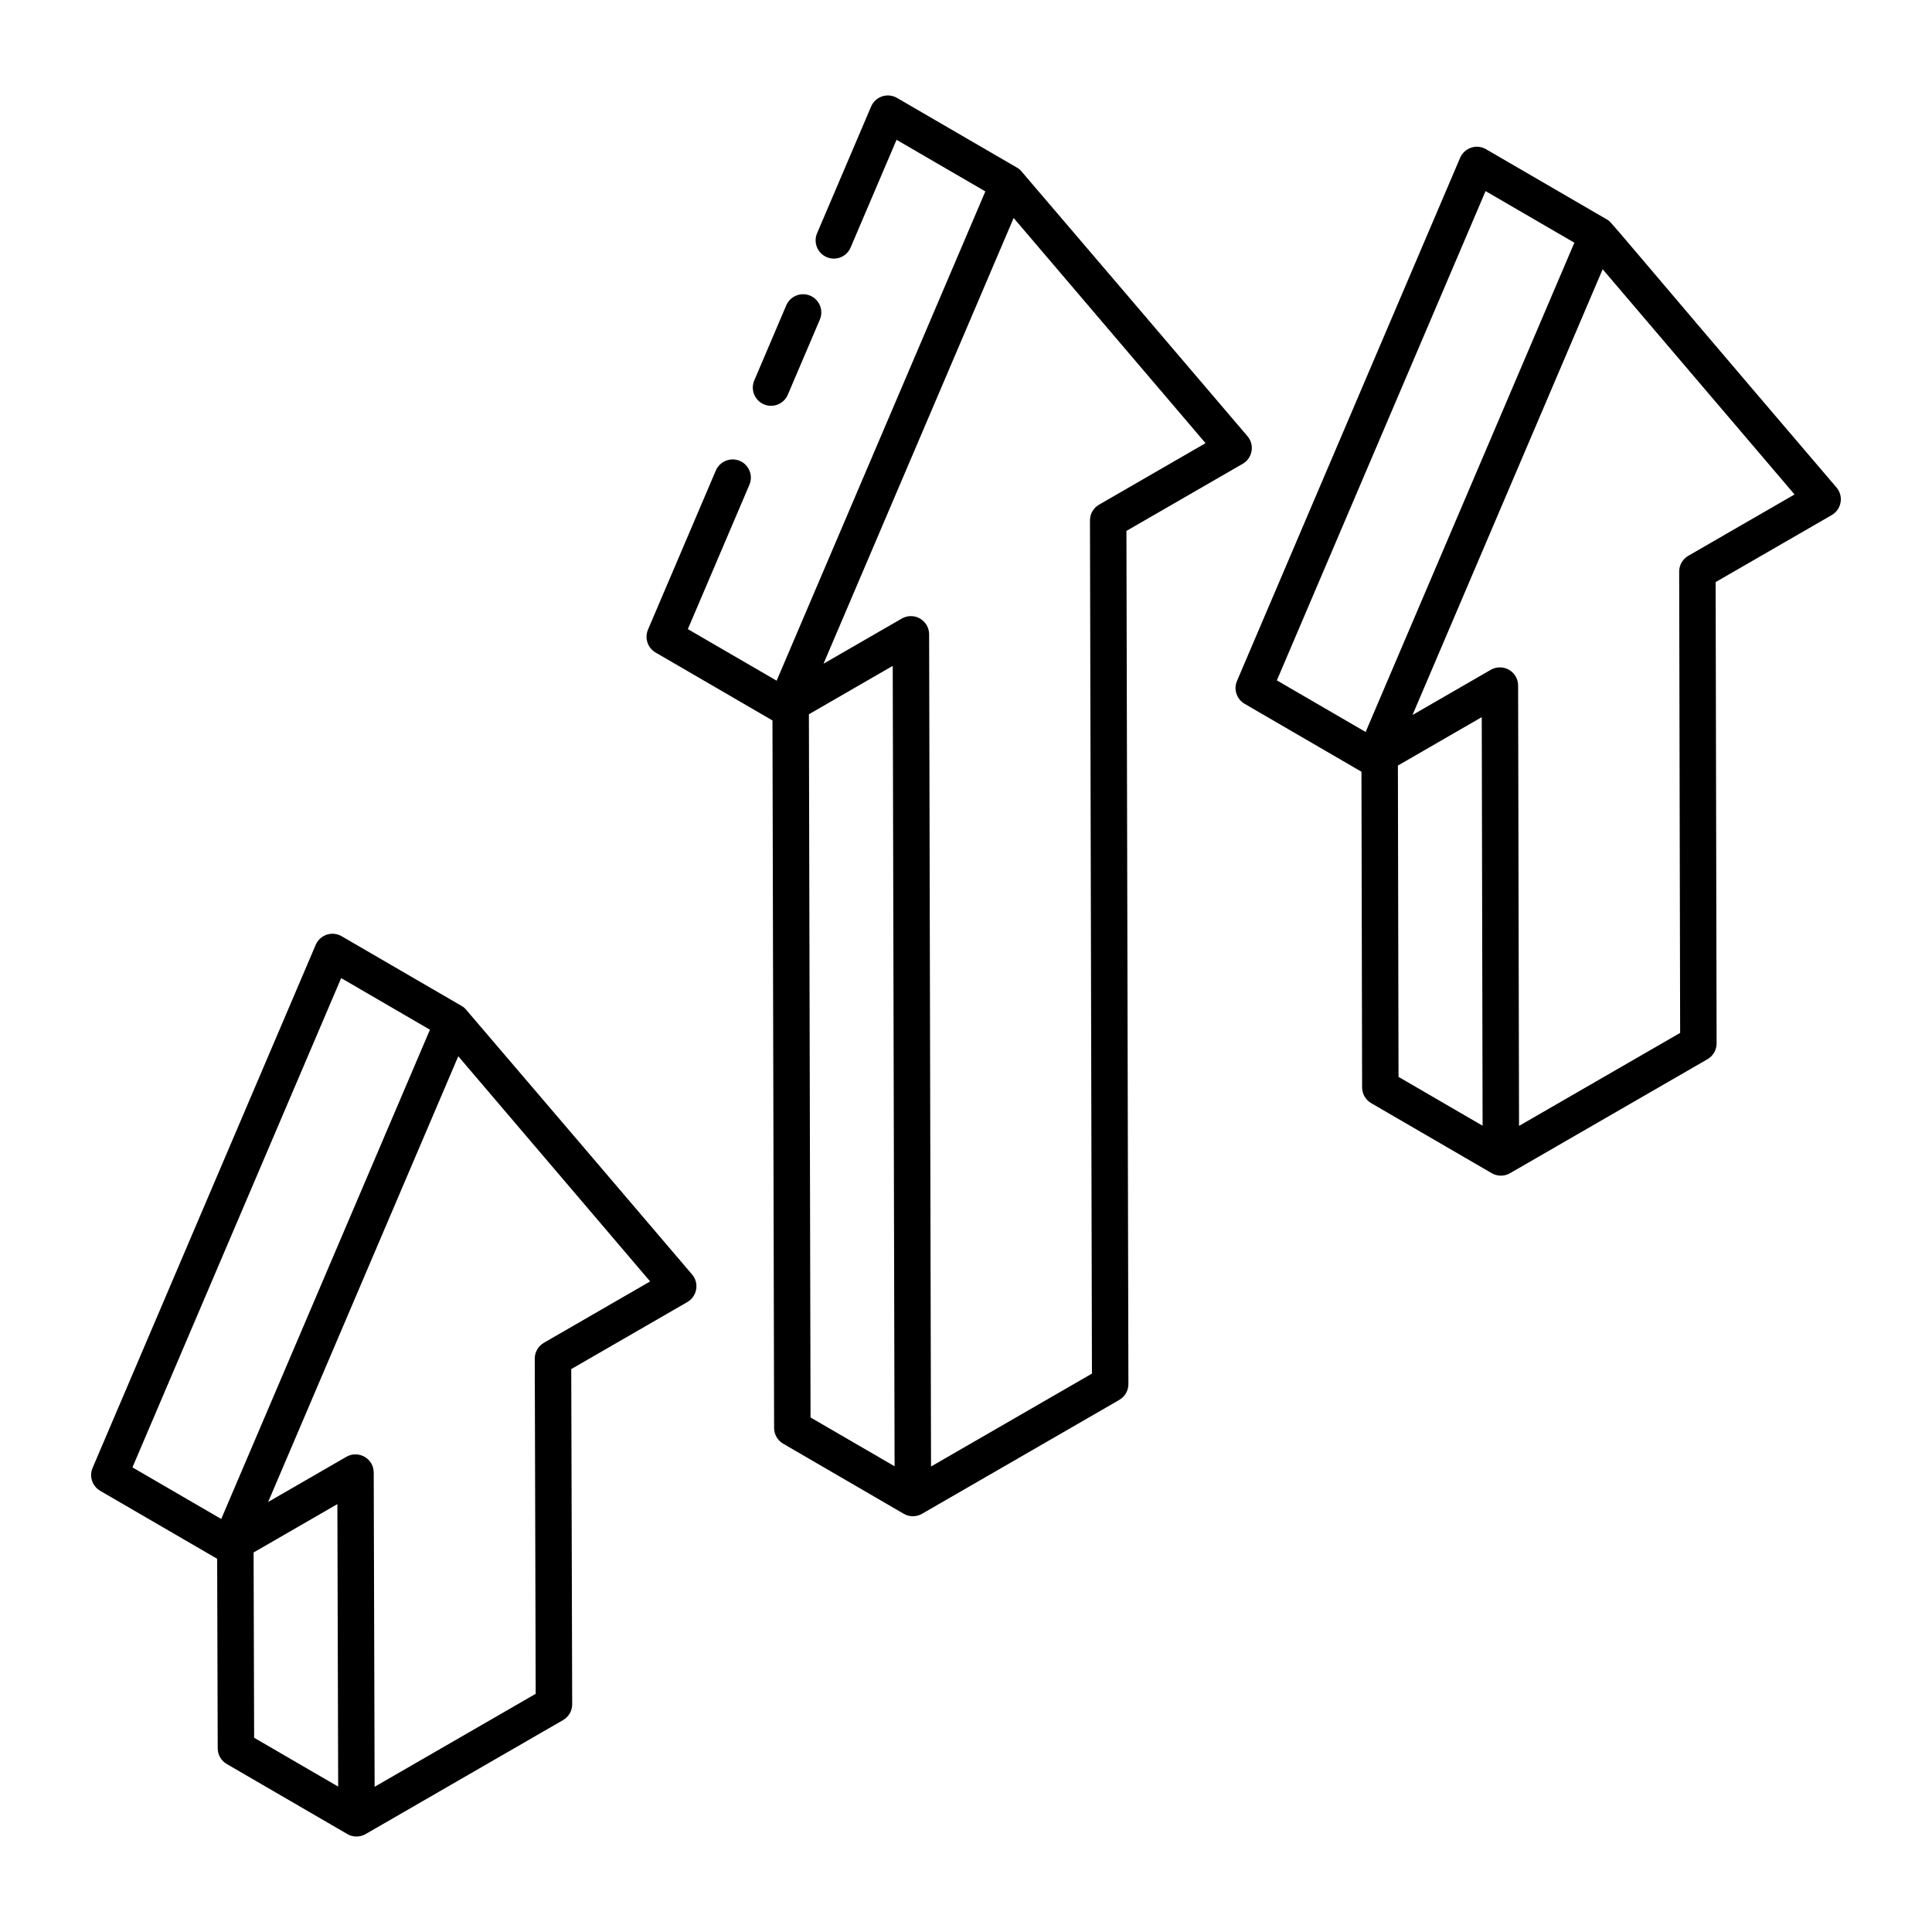
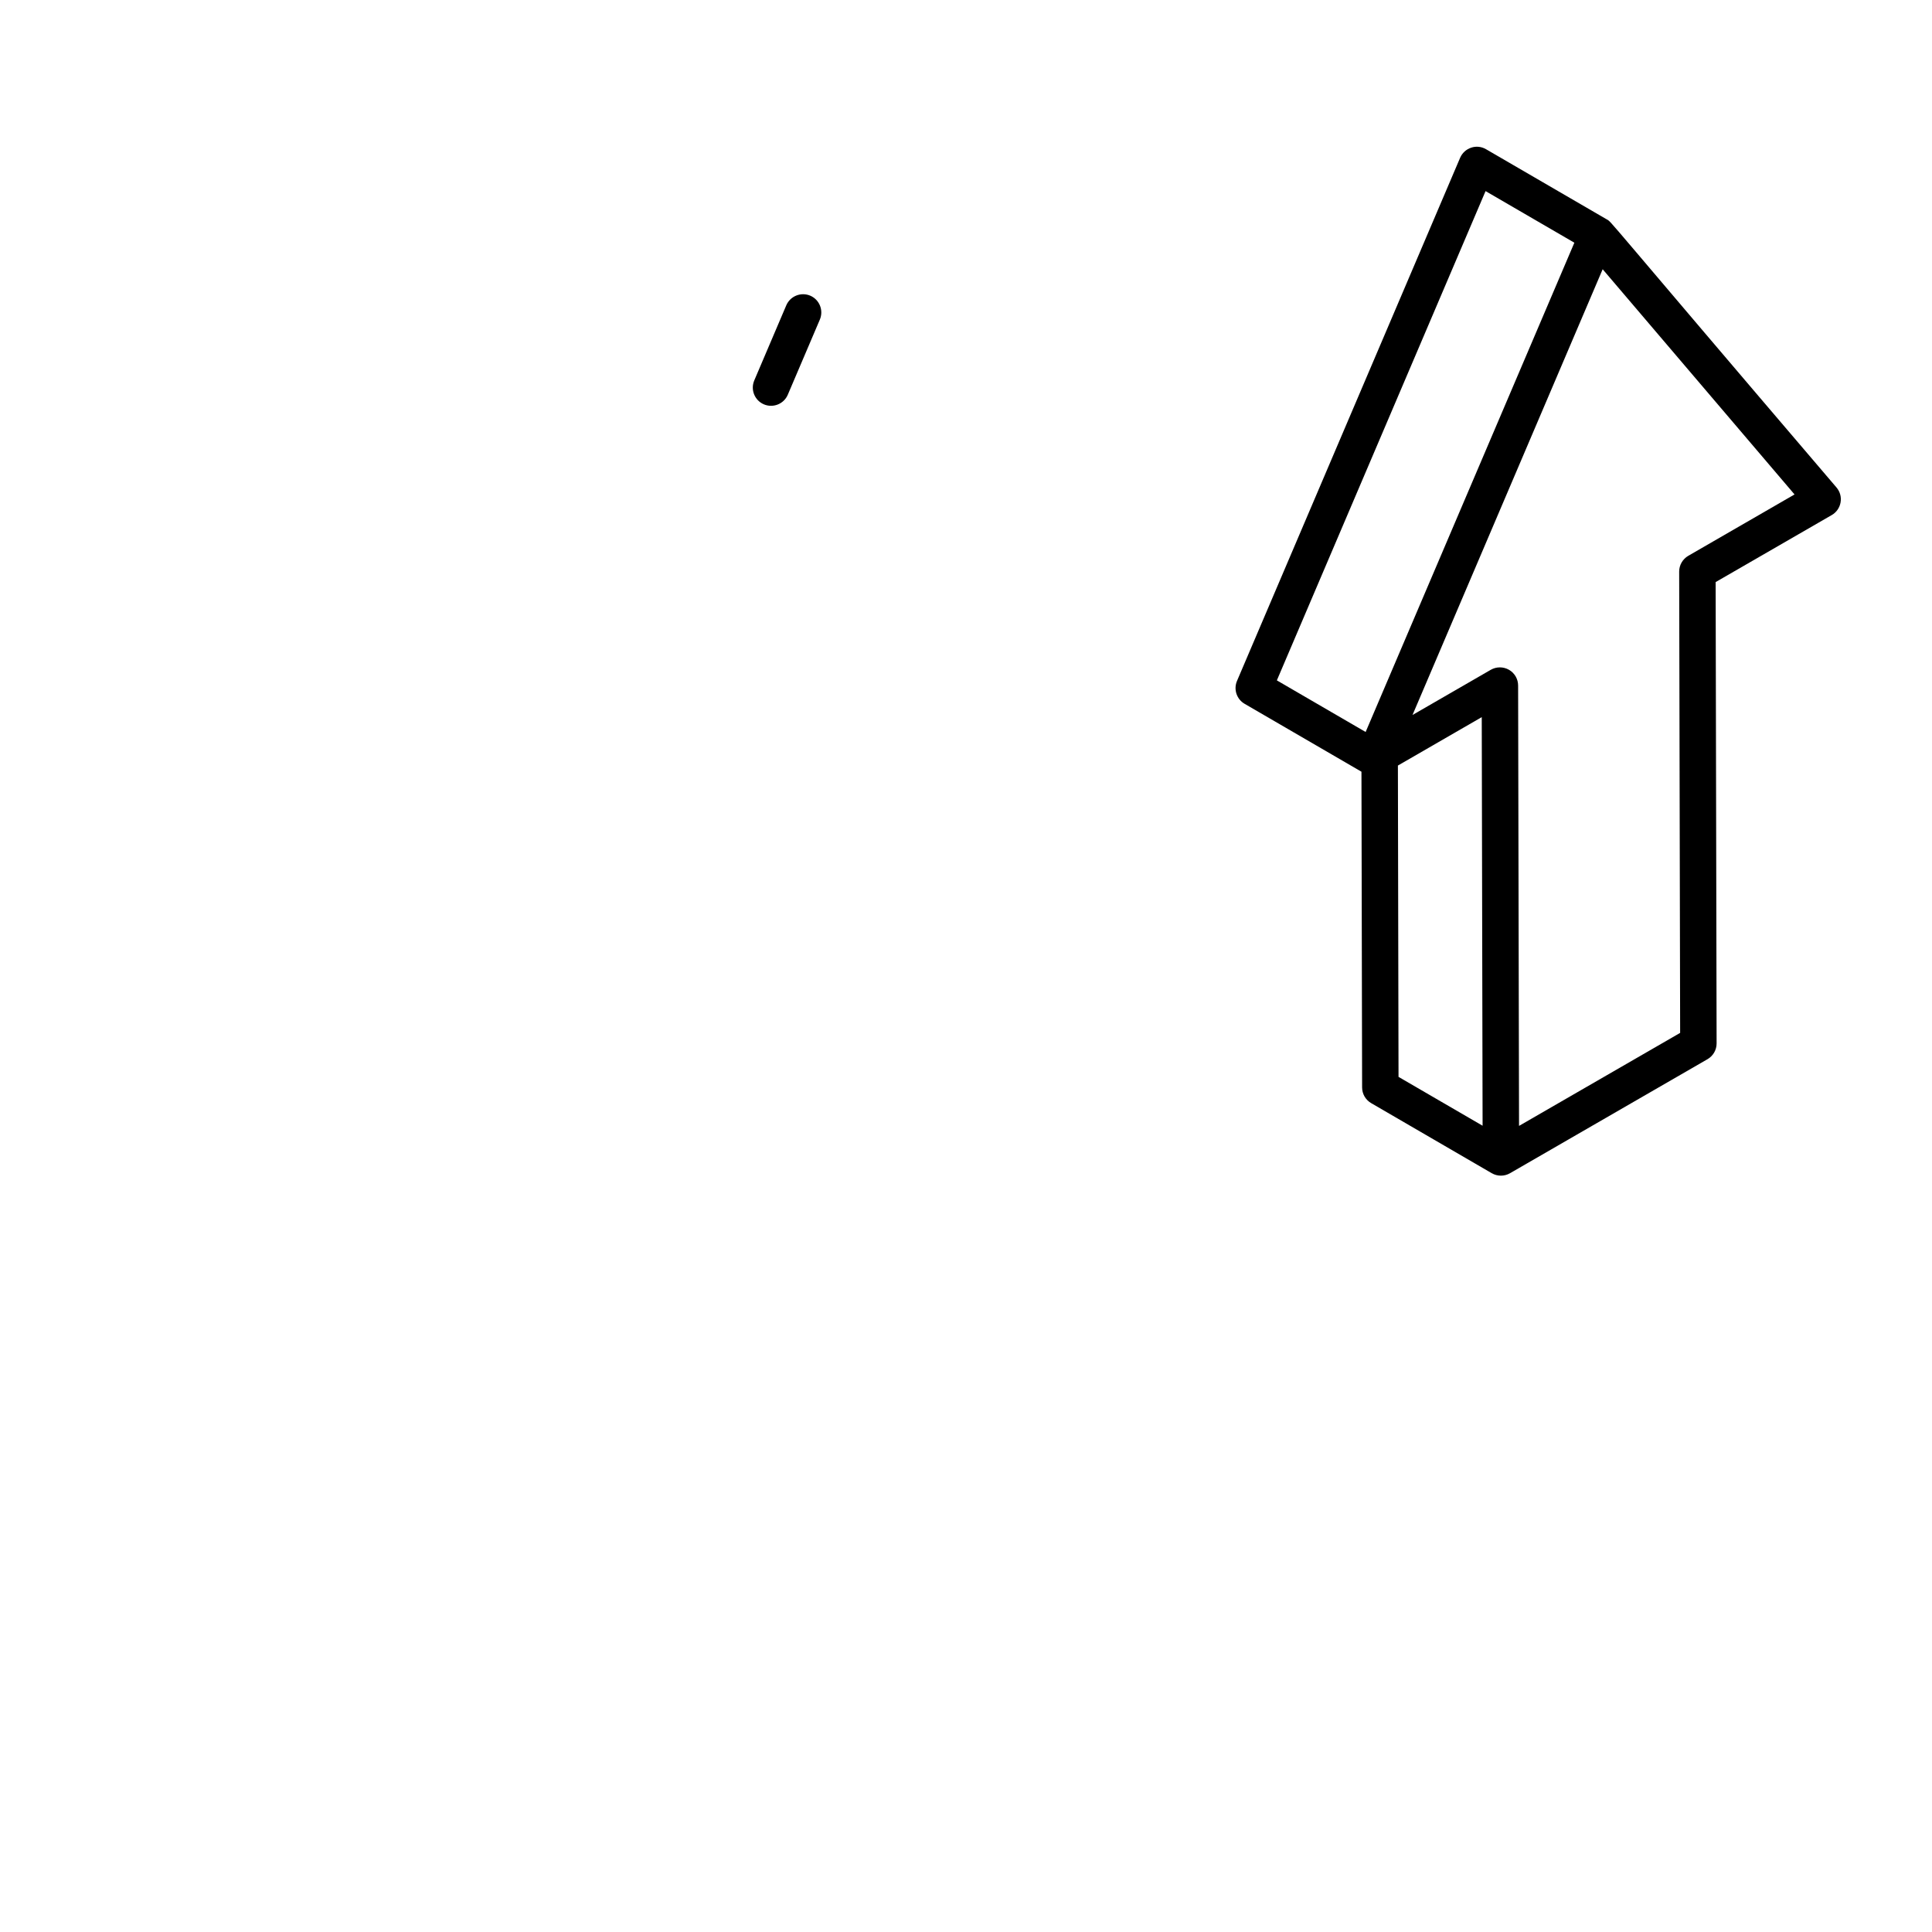
<svg xmlns="http://www.w3.org/2000/svg" width="80" height="80" viewBox="0 0 80 80" fill="none">
-   <path d="M27.147 27.02L31.986 29.832L32.054 59.13C32.055 59.399 32.198 59.646 32.43 59.781C32.583 59.87 37.576 62.771 37.423 62.683C37.423 62.682 37.423 62.683 37.423 62.683C37.656 62.817 37.942 62.819 38.178 62.684L46.348 57.967C46.582 57.831 46.726 57.581 46.725 57.311L46.643 21.984L51.458 19.205C51.652 19.093 51.786 18.9 51.825 18.679C51.863 18.458 51.801 18.232 51.655 18.062C44.53 9.7 42.159 6.944 42.304 7.1C42.255 7.047 42.203 6.994 42.136 6.956L37.145 4.055C36.957 3.946 36.73 3.922 36.527 3.991C36.322 4.06 36.156 4.212 36.071 4.411L33.834 9.657C33.67 10.041 33.849 10.484 34.232 10.647C34.616 10.812 35.059 10.633 35.222 10.249L37.124 5.789L40.801 7.926L32.159 28.186L28.482 26.05L31.031 20.074C31.195 19.69 31.016 19.247 30.633 19.083C30.253 18.922 29.807 19.099 29.642 19.481L26.832 26.071C26.683 26.422 26.818 26.829 27.147 27.02ZM33.495 29.576L36.966 27.572L37.043 60.716L33.563 58.694L33.495 29.576ZM45.511 20.896C45.276 21.031 45.133 21.281 45.133 21.551L45.215 56.878L38.552 60.725L38.473 26.265C38.472 25.995 38.328 25.747 38.095 25.613C37.861 25.478 37.575 25.478 37.341 25.613L34.1 27.483L41.973 9.026L49.919 18.351L45.511 20.896Z" fill="black" />
  <path d="M32.559 12.641L31.233 15.752C31.069 16.136 31.247 16.579 31.631 16.743C32.008 16.904 32.456 16.733 32.621 16.345L33.948 13.234C34.111 12.85 33.933 12.407 33.55 12.243C33.169 12.082 32.724 12.258 32.559 12.641Z" fill="black" />
-   <path d="M4.149 61.731L8.992 64.546L9.015 72.394C9.015 72.662 9.158 72.91 9.39 73.044C9.543 73.132 14.536 76.034 14.383 75.945L14.385 75.947C14.614 76.079 14.902 76.082 15.139 75.946L23.316 71.225C23.55 71.09 23.694 70.84 23.693 70.57L23.654 56.691L28.46 53.916C28.868 53.68 28.964 53.13 28.657 52.773C21.532 44.41 19.162 41.656 19.307 41.812C19.257 41.758 19.205 41.706 19.139 41.668L14.147 38.767C13.959 38.658 13.733 38.634 13.53 38.703C13.325 38.771 13.158 38.924 13.073 39.123L3.834 60.783C3.684 61.133 3.82 61.54 4.149 61.731ZM10.501 64.285L13.97 62.282L14.003 73.979L10.523 71.957L10.501 64.285ZM22.521 55.602C22.286 55.738 22.143 55.987 22.143 56.258L22.182 70.137L15.512 73.987L15.475 60.975C15.474 60.386 14.835 60.039 14.343 60.323L11.103 62.194L18.976 43.737L26.921 53.061L22.521 55.602ZM14.127 40.501L17.803 42.638L9.161 62.898L5.484 60.761L14.127 40.501Z" fill="black" />
  <path d="M66.526 9.08L61.534 6.179C61.346 6.069 61.119 6.045 60.917 6.115C60.712 6.183 60.545 6.336 60.46 6.535L51.222 28.195C51.072 28.545 51.208 28.952 51.536 29.143L56.375 31.955L56.402 45.028C56.402 45.296 56.545 45.543 56.777 45.678C56.93 45.767 61.923 48.669 61.771 48.58C61.77 48.58 61.771 48.58 61.771 48.58C62.004 48.714 62.29 48.716 62.526 48.581L70.704 43.859C70.937 43.724 71.082 43.474 71.081 43.204L71.041 24.103L75.848 21.328C76.256 21.093 76.351 20.543 76.045 20.185C66.197 8.655 66.76 9.215 66.526 9.08ZM61.514 7.913L65.191 10.05L56.548 30.31L52.872 28.173L61.514 7.913ZM57.91 44.591L57.884 31.7L61.356 29.695L61.391 46.614L57.91 44.591ZM69.908 23.015C69.675 23.15 69.53 23.4 69.531 23.67L69.571 42.77L62.9 46.621L62.862 28.388C62.862 28.118 62.718 27.869 62.484 27.735C62.251 27.601 61.964 27.601 61.73 27.735L58.489 29.606L66.363 11.149L74.308 20.474L69.908 23.015Z" fill="black" />
</svg>